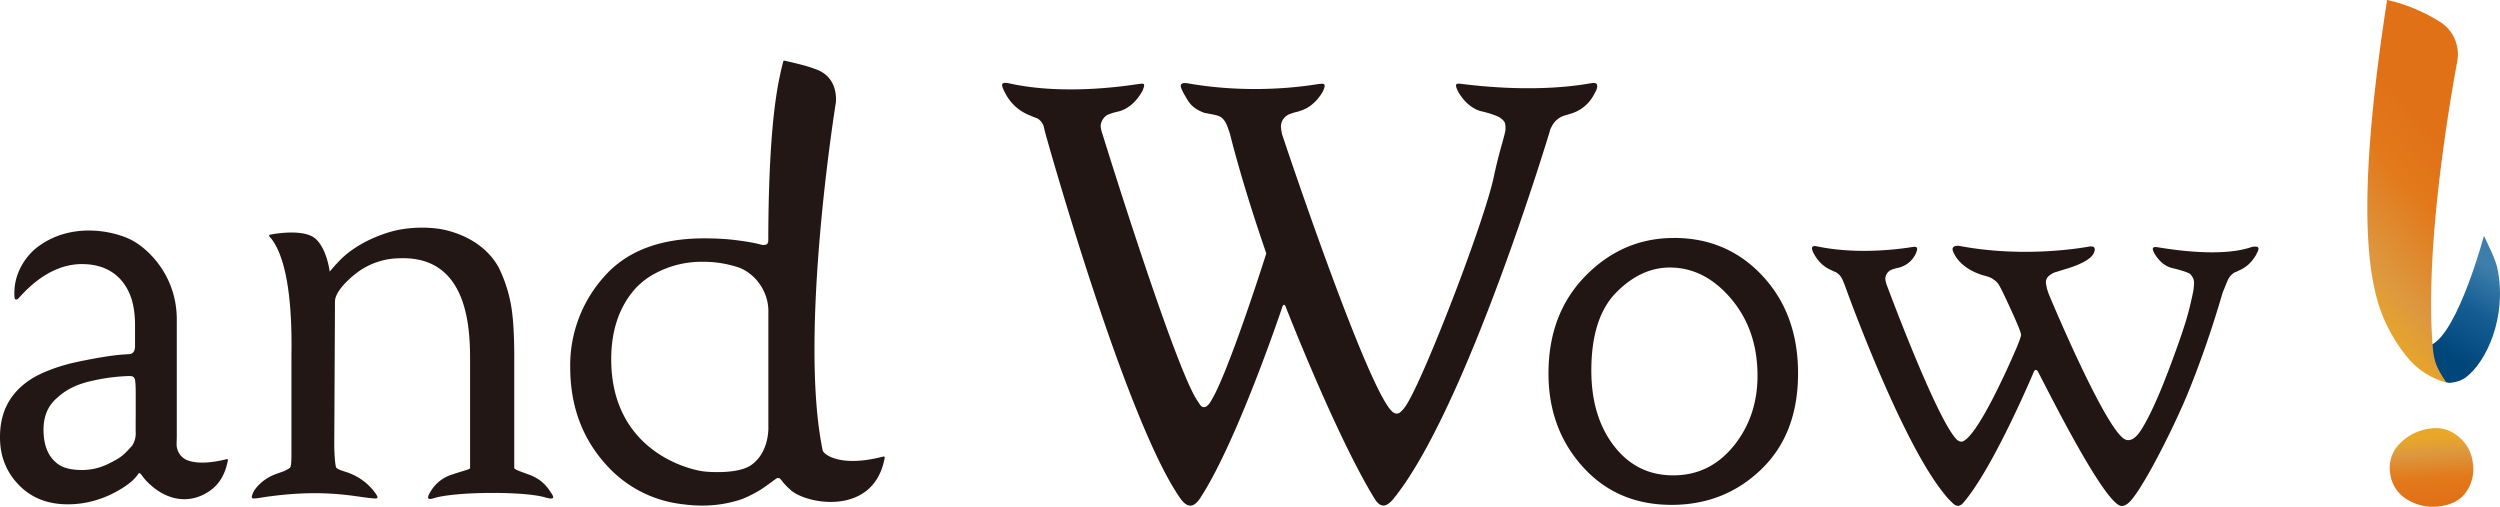
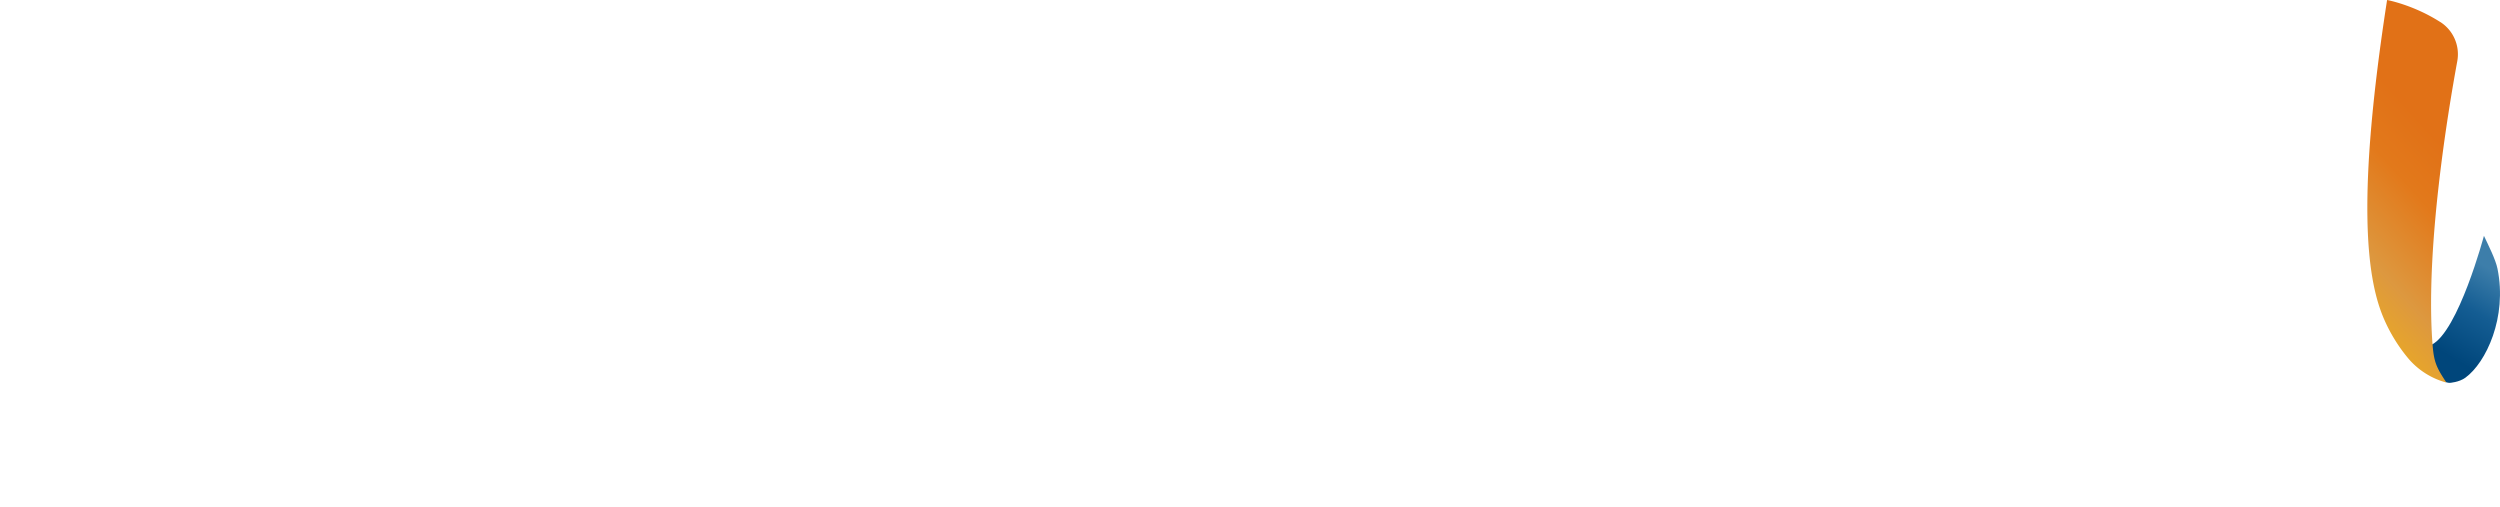
<svg xmlns="http://www.w3.org/2000/svg" viewBox="0 0 588.72 119.33">
  <defs>
    <linearGradient id="a" x1="3099.17" x2="3099.89" y1="3530.7" y2="3556.43" gradientTransform="rotate(-1.83 -105734.77 80945.55)" gradientUnits="userSpaceOnUse">
      <stop offset=".33" stop-color="#e8a728" />
      <stop offset=".47" stop-color="#dd983f" />
      <stop offset=".7" stop-color="#e2791b" />
      <stop offset=".91" stop-color="#e17117" />
    </linearGradient>
    <linearGradient id="b" x1="3116.65" x2="3101.56" y1="3500.86" y2="3524.78" gradientTransform="rotate(-1.83 -105734.77 80945.55)" gradientUnits="userSpaceOnUse">
      <stop offset="0" stop-color="#3d7eaa" />
      <stop offset=".37" stop-color="#145d93" />
      <stop offset=".8" stop-color="#00467b" />
    </linearGradient>
    <linearGradient id="c" x1="3066.44" x2="3111.47" y1="3507.8" y2="3470.01" gradientTransform="rotate(-1.83 -105734.77 80945.55)" gradientUnits="userSpaceOnUse">
      <stop offset=".21" stop-color="#e8a728" />
      <stop offset=".39" stop-color="#dd983f" />
      <stop offset=".7" stop-color="#e2791b" />
      <stop offset=".91" stop-color="#e17117" />
    </linearGradient>
  </defs>
-   <path d="M176.81 109.57c-3.16 2.16-10.25 1.56-11.21 1.43-4.68-.66-21.32-5.56-21.66-25.78-.12-7.26 1.88-13 5.65-17.23a17.33 17.33 0 014.8-3.66 23.17 23.17 0 0111.33-2.68c2.87 0 5.45.47 7.84 1.21 3.97 1.23 7.24 5.39 7.38 10.08v27.47s.36 6.1-4.12 9.16m31.22-2.07c-10.22 2.68-14.17-.52-14.32-1.49-5.7-27.46 3.12-81.91 3.12-81.91.26-4-1.58-6.41-4.04-7.52a28.56 28.56 0 00-3.75-1.25c-1.39-.38-3.48-.86-4.25-1.03-.19-.04-.32.03-.37.22a79.42 79.42 0 00-1.66 8.27c-.92 6.15-1.81 16.62-1.85 33.84h-.01s.2 1.41-1.68.98c-1.29-.36-3.14-.7-5.53-1.01-2.4-.32-4.98-.47-7.75-.47h-.35c-10.31.04-18.11 3.05-23.37 9.06a31.25 31.25 0 00-7.95 21.29c0 9.19 2.89 16.92 8.66 23.18a28.26 28.26 0 0017.27 9.01c1.65.23 3.33.39 5.11.39 2.02 0 3.97-.19 5.86-.57 1.88-.38 3.45-.86 4.68-1.44a31.68 31.68 0 003.24-1.72c.92-.57 3.57-2.54 3.69-2.62.15-.1.44-.22.74-.1.15.06.52.51.52.51.36.49.83 1.02 1.41 1.6l.79.73c3.87 3.37 19.58 6.14 22.09-7.64.03-.18-.11-.34-.29-.3m-83.59 4.22c-1.8-.68-3.36-1.14-3.36-1.57V84.8c.03-4.73-.19-8.59-.39-10.21a33.34 33.34 0 00-2.92-10.87c-1-2.21-4.12-7.17-12.19-9.37-3.91-1.07-9.36-.95-13.36.16-2.24.62-8.23 2.61-12.39 6.97-.59.62-1.78 1.93-2.21 2.5 0 0-.56-5.04-3.17-7.61-2.55-2.5-9.2-1.43-10.87-1.11-.2.04-.28.26-.15.41 1.12 1.36 5.55 6.13 5.18 27.97v21.51c-.01 1.98.09 4.72-.4 5.05-1.24.82-1.77.88-3.48 1.52-2.99 1.12-4.75 3.41-5.09 4.19-.67 1.53-.51 1.64 1.34 1.35 14.71-2.36 22.44-.3 26.35.05 1.43.13 2.22.34.77-1.55a13.44 13.44 0 00-5.17-4.05c-1.27-.63-2.93-.86-3.72-1.53-.4-.34-.52-5.03-.52-5.03s.17-31.76.17-34.13c0-2.12 2.65-4.87 5.16-6.79a17 17 0 0110.07-3.41c16.59-.61 16.59 17.46 16.59 24.57v24.8c0 .37-1.6.65-4.14 1.53a8.86 8.86 0 00-5.17 4.05c-1.15 1.82-.44 1.93.77 1.55 4.96-1.56 20.98-1.67 26.07-.23 1.42.4 2.74.69 1.61-.96-.89-1.29-1.95-3.12-5.37-4.41M31.95 98.39v3.41a5.1 5.1 0 01-.83 3.14c-.47.55-1.07 1.18-1.81 1.91s-2.07 1.55-3.97 2.46c-1.9.91-3.92 1.37-6.05 1.37-2.79 0-4.83-.59-6.12-1.79-1.95-1.65-2.92-4.22-2.92-7.7 0-3.26 1.11-5.8 3.34-7.61 2.04-1.9 4.8-3.22 8.28-3.94a43.79 43.79 0 018.7-1.09c.65 0 1.04.25 1.18.75.14.5.21 1.62.21 3.35v5.74zm21.49 9.72c-4.53 1.16-7.54.95-9.28.29a4.03 4.03 0 01-2.57-3.79c0-.74.04-1.42.04-1.79V75.36c.07-9.84-6.1-16.35-10.48-18.74-4.03-2.2-14.84-4.73-23.04 2.14-2.3 2.07-5.13 6.05-4.68 11.38.07.35.3.54.78.25.85-.74 6.6-8.27 15.21-8.2 7.78.06 10.89 5.14 11.86 9.34.39 1.68.53 3.68.52 4.91v5.03c0 1.09-.37 1.72-1.11 1.9l-1.95.14c-1.28.09-2.89.3-4.82.62-1.92.32-3.97.72-6.12 1.18a41.36 41.36 0 00-6.54 2c-2.2.88-3.99 1.87-5.36 2.97C1.97 93.34 0 97.53 0 102.87v.14c0 4.42 1.48 8.15 4.43 11.19 2.95 3.04 6.79 4.56 11.51 4.56 4.64 0 9.04-1.34 13.21-4.03 1.02-.67 1.81-1.3 2.36-1.87.56-.57.81-.91.97-1.15.12-.18.23-.32.4-.29.19.03.67.73.67.73.36.48.82 1.03 1.41 1.6 4.91 4.7 10.36 4.76 14.57 1.75 2.94-2.1 3.76-5.23 4.14-7.12.03-.15-.1-.3-.24-.26" fill="#221714" />
-   <path d="M572.3 100.91a8.25 8.25 0 016.45 1.75 9.17 9.17 0 013.55 6.17 9.56 9.56 0 01-1.34 6.72c-1.27 2-3.31 3.21-6.14 3.64-2.83.42-5.42-.07-7.79-1.46a8.26 8.26 0 01-4.16-6.17 8 8 0 012.17-7.02 12.1 12.1 0 017.25-3.62z" fill="url(#a)" />
  <path d="M588.14 63.32c-.46-2.27-2.19-5.62-3.2-7.79 0 0-6.02 22.55-12.35 25.67.32 3.87.86 5.2 3.22 8.75.36.09.68.22 1.11.21 0 0 2.17-.14 3.64-1.21 4.9-3.56 9.89-14.25 7.58-25.62z" fill="url(#b)" />
  <path d="M574.64 5.18C568.28 1.12 562.13 0 562.13 0c-7.12 45.98-4.92 64.92-.97 74.54 1.7 4.14 4.07 7.7 6.33 10.29a17.89 17.89 0 008.19 5.14c.12.04.26.04.39.07-2.37-3.55-2.9-4.87-3.22-8.75a99.6 99.6 0 01-.09-1.17c-1.49-22.32 3.64-53.42 5.9-65.72a9.02 9.02 0 00-4-9.22z" fill="url(#c)" />
-   <path d="M394.17 56.04c-8.01 0-14.94 2.97-20.77 8.9s-8.75 13.6-8.75 23c0 8.69 2.69 16.02 8.08 21.99 5.39 5.97 12.35 8.96 20.9 8.96 8.29 0 15.33-2.78 21.11-8.35 5.79-5.57 8.68-13.1 8.68-22.61 0-9.31-2.78-16.95-8.34-22.93-5.56-5.98-12.53-8.97-20.91-8.97zM408.26 105c-3.74 4.63-8.48 6.94-14.23 6.94s-10.4-2.31-13.96-6.94c-3.56-4.63-5.33-10.54-5.33-17.73 0-8.27 1.94-14.38 5.81-18.34 3.88-3.95 8.1-5.93 12.66-5.93 5.47 0 10.29 2.45 14.44 7.35 4.15 4.9 6.22 10.94 6.22 18.14 0 6.38-1.87 11.89-5.61 16.52zm122.3-46.91c-.79.11-6.07 2.86-22.6.11-.85-.14-1.25.17-.84.99.06.12.1.27.17.39 1.13 2.02 2.74 3.24 4.32 3.56.1.02 2.23.53 3.43 1.02l.21.09c.26.12.48.23.56.33.22.28.84.92.86 1.92 0 .06 0 .74-.12 1.64a11.47 11.47 0 01-.18.99c-.19.96-.47 2.16-.83 3.64-.77 3.11-2.3 7.59-4.5 13.46-3.39 9.05-5.72 13.45-7.24 15.62-.78 1.06-2.01 2.26-3.37 1.62-4.62-2.17-17.95-34.14-17.97-34.21-.15-.44-.32-.93-.42-1.28-.11-.57-.24-1.1-.25-1.37-.02-.61.12-.84.32-1.24a4.3 4.3 0 012.21-1.36l1.7-.53c.36-.12 5.6-1.49 6.9-3.62.03-.05 1.26-2.12-.91-1.8-.82.12-14.81 2.82-30.53-.14-.67-.13-2.01-.01-1.6 1.16l.14.36c.03.07.2.41.46.87.47.8 2.37 3.44 7 4.65.17.05.32.1.51.14.35.12.63.23.84.33l.17.08c.14.08.31.21.46.31.2.14.4.27.57.44.26.25.52.52.71.88.36.54 1.32 2.5 2.86 5.88 1.54 3.38 2.32 5.3 2.32 5.75v.14c-.03.37-.29 1.1-.64 2l-.5 1.22-.06.14c-2.02 4.68-8.91 20.1-12.46 21.65l-.04.01c-.32.12-.67.07-1.04-.12a2.66 2.66 0 01-.4-.32c-4.79-4.81-16.53-36.54-16.53-36.54a7.54 7.54 0 01-.29-1.25 2.48 2.48 0 011.25-2.09c.43-.17.88-.32 1.28-.43.15-.04.29-.08.42-.1a5.98 5.98 0 004.32-3.56c.5-1.21.18-1.47-.67-1.38-.65.07-11.86 2.14-22.6-.11-.49-.1-1.7-.37-1.08 1.16.11.27.29.6.48.94.08.15.21.31.31.47a8 8 0 003.66 3.05l.2.1.25.13.52.2c.6.35 1.11.84 1.49 1.59.03.03.19.4.41.93.04.13.17.42.17.42s13.06 36.61 23.52 49.34c.74.98 1.49 1.67 2.01 2.18.78.74 1.58.83 2.4-.1 7.15-8.25 16.72-31.07 16.72-31.07.2-.24.48-.41.81 0 .97 1.65 13.76 27.73 18.81 31.37.78.57 1.38.58 2.38-.13 2.96-2.11 11.25-18.62 14.5-26.77 1.43-3.54 2.7-6.99 3.79-10.11l.54-1.55v-.03a461 461 0 01.36-1.06v.02c2-5.97 3.18-10.16 3.18-10.16l.76-1.86s.13-.28.17-.42c.22-.52.38-.89.41-.93a3.89 3.89 0 011.44-1.55l.06-.04.52-.2c.1-.03.16-.09.25-.13l.2-.1a8 8 0 003.66-3.05l.31-.47.25-.49.23-.44c.34-.78.4-1.36-1.08-1.16zM365 30.69c.14-.42.44-.96.63-1.3a5.04 5.04 0 012.51-2.09c.4-.13.78-.23 1.04-.31l.19-.06.84-.26a9 9 0 005.09-4.28l.26-.5c.13-.25.31-.52.38-.73.71-2.04-.78-1.61-1.45-1.53-1.06.13-11.82 2.43-30.22.14-1.14-.14-1.65-.18-1.26 1 .03.1.09.21.14.31.08.16.14.36.23.51 1.52 2.67 3.66 4.27 5.77 4.69.18.03.37.08.57.14.54.15 1.16.3 1.74.53.39.12.87.3 1.27.49l.28.14c.16.09.34.22.52.36.11.09.22.17.31.26.26.25.47.51.55.79.09.32.14.75.14 1.3 0 1.27-1.4 4.92-2.75 11.32-2.26 10.74-16.61 47.83-20.68 53.87a6.74 6.74 0 01-1.43 1.65c-.19.14-.38.23-.54.25h-.02c-.23.04-.48 0-.74-.11-.13-.05-.28-.16-.42-.25a6.57 6.57 0 01-.82-.92c-6.61-8.82-24.49-62.28-25.21-64.44-.08-.37-.12-.65-.17-.91-.05-.3-.08-.52-.09-.69l-.02-.17c0-.5.1-.93.26-1.34.03-.08.09-.15.12-.22.13-.25.31-.47.51-.68.17-.18.35-.34.57-.48.13-.09.28-.16.42-.24.51-.19 1.04-.37 1.52-.5l.58-.14c.19-.04.37-.13.56-.19 1.96-.57 3.9-2.07 5.31-4.51.09-.15.14-.35.23-.51.56-1.49.02-1.42-1.15-1.3-.84.08-14.39 2.71-30.76-.14-1.79-.31-1.94.34-1.62 1.17l.14.36c.16.35.39.79.65 1.23.95 1.62 1.57 3.02 4.56 4.15.1.04.81.16 1.19.24 1.39.24 2.22.48 2.59.68.3.16.7.51 1.04.98.5.69.86 1.79 1.32 3.21 0 0 2.62 10.95 8.52 28.01 0 0-8.62 27.27-12.83 34.43-.31.53-.94 1.7-1.74 1.77-.78.07-.96-.48-1.68-1.54-5.32-7.78-22.35-62.81-22.35-62.81a7.78 7.78 0 01-.41-1.77 3.26 3.26 0 011.68-2.74c.58-.22 1.18-.43 1.71-.57l.57-.14c2.11-.42 4.25-2.03 5.77-4.69.09-.16.16-.35.23-.51.7-1.7.02-1.42-1.13-1.3-.87.09-16.66 2.86-30.22-.14-2.39-.53-1.9.5-1.45 1.53.15.35.39.79.64 1.23a10.82 10.82 0 005.58 4.77c.13.05.21.12.34.17l1.49.57c.59.42 1.05.97 1.34 1.69l.42 1.73c.01.04 18.84 67.71 31.85 86.09 2 2.76 3.48 1.52 4.58-.08 8.68-13.19 19.28-44.77 19.28-44.77s.44-1.84 1.03 0c.32.77 11.82 30.22 20.79 44.83 1.52 2.48 2.97 1.85 4.47.02 17.18-21.16 36.86-86.73 36.86-86.73z" fill="#211613" />
</svg>